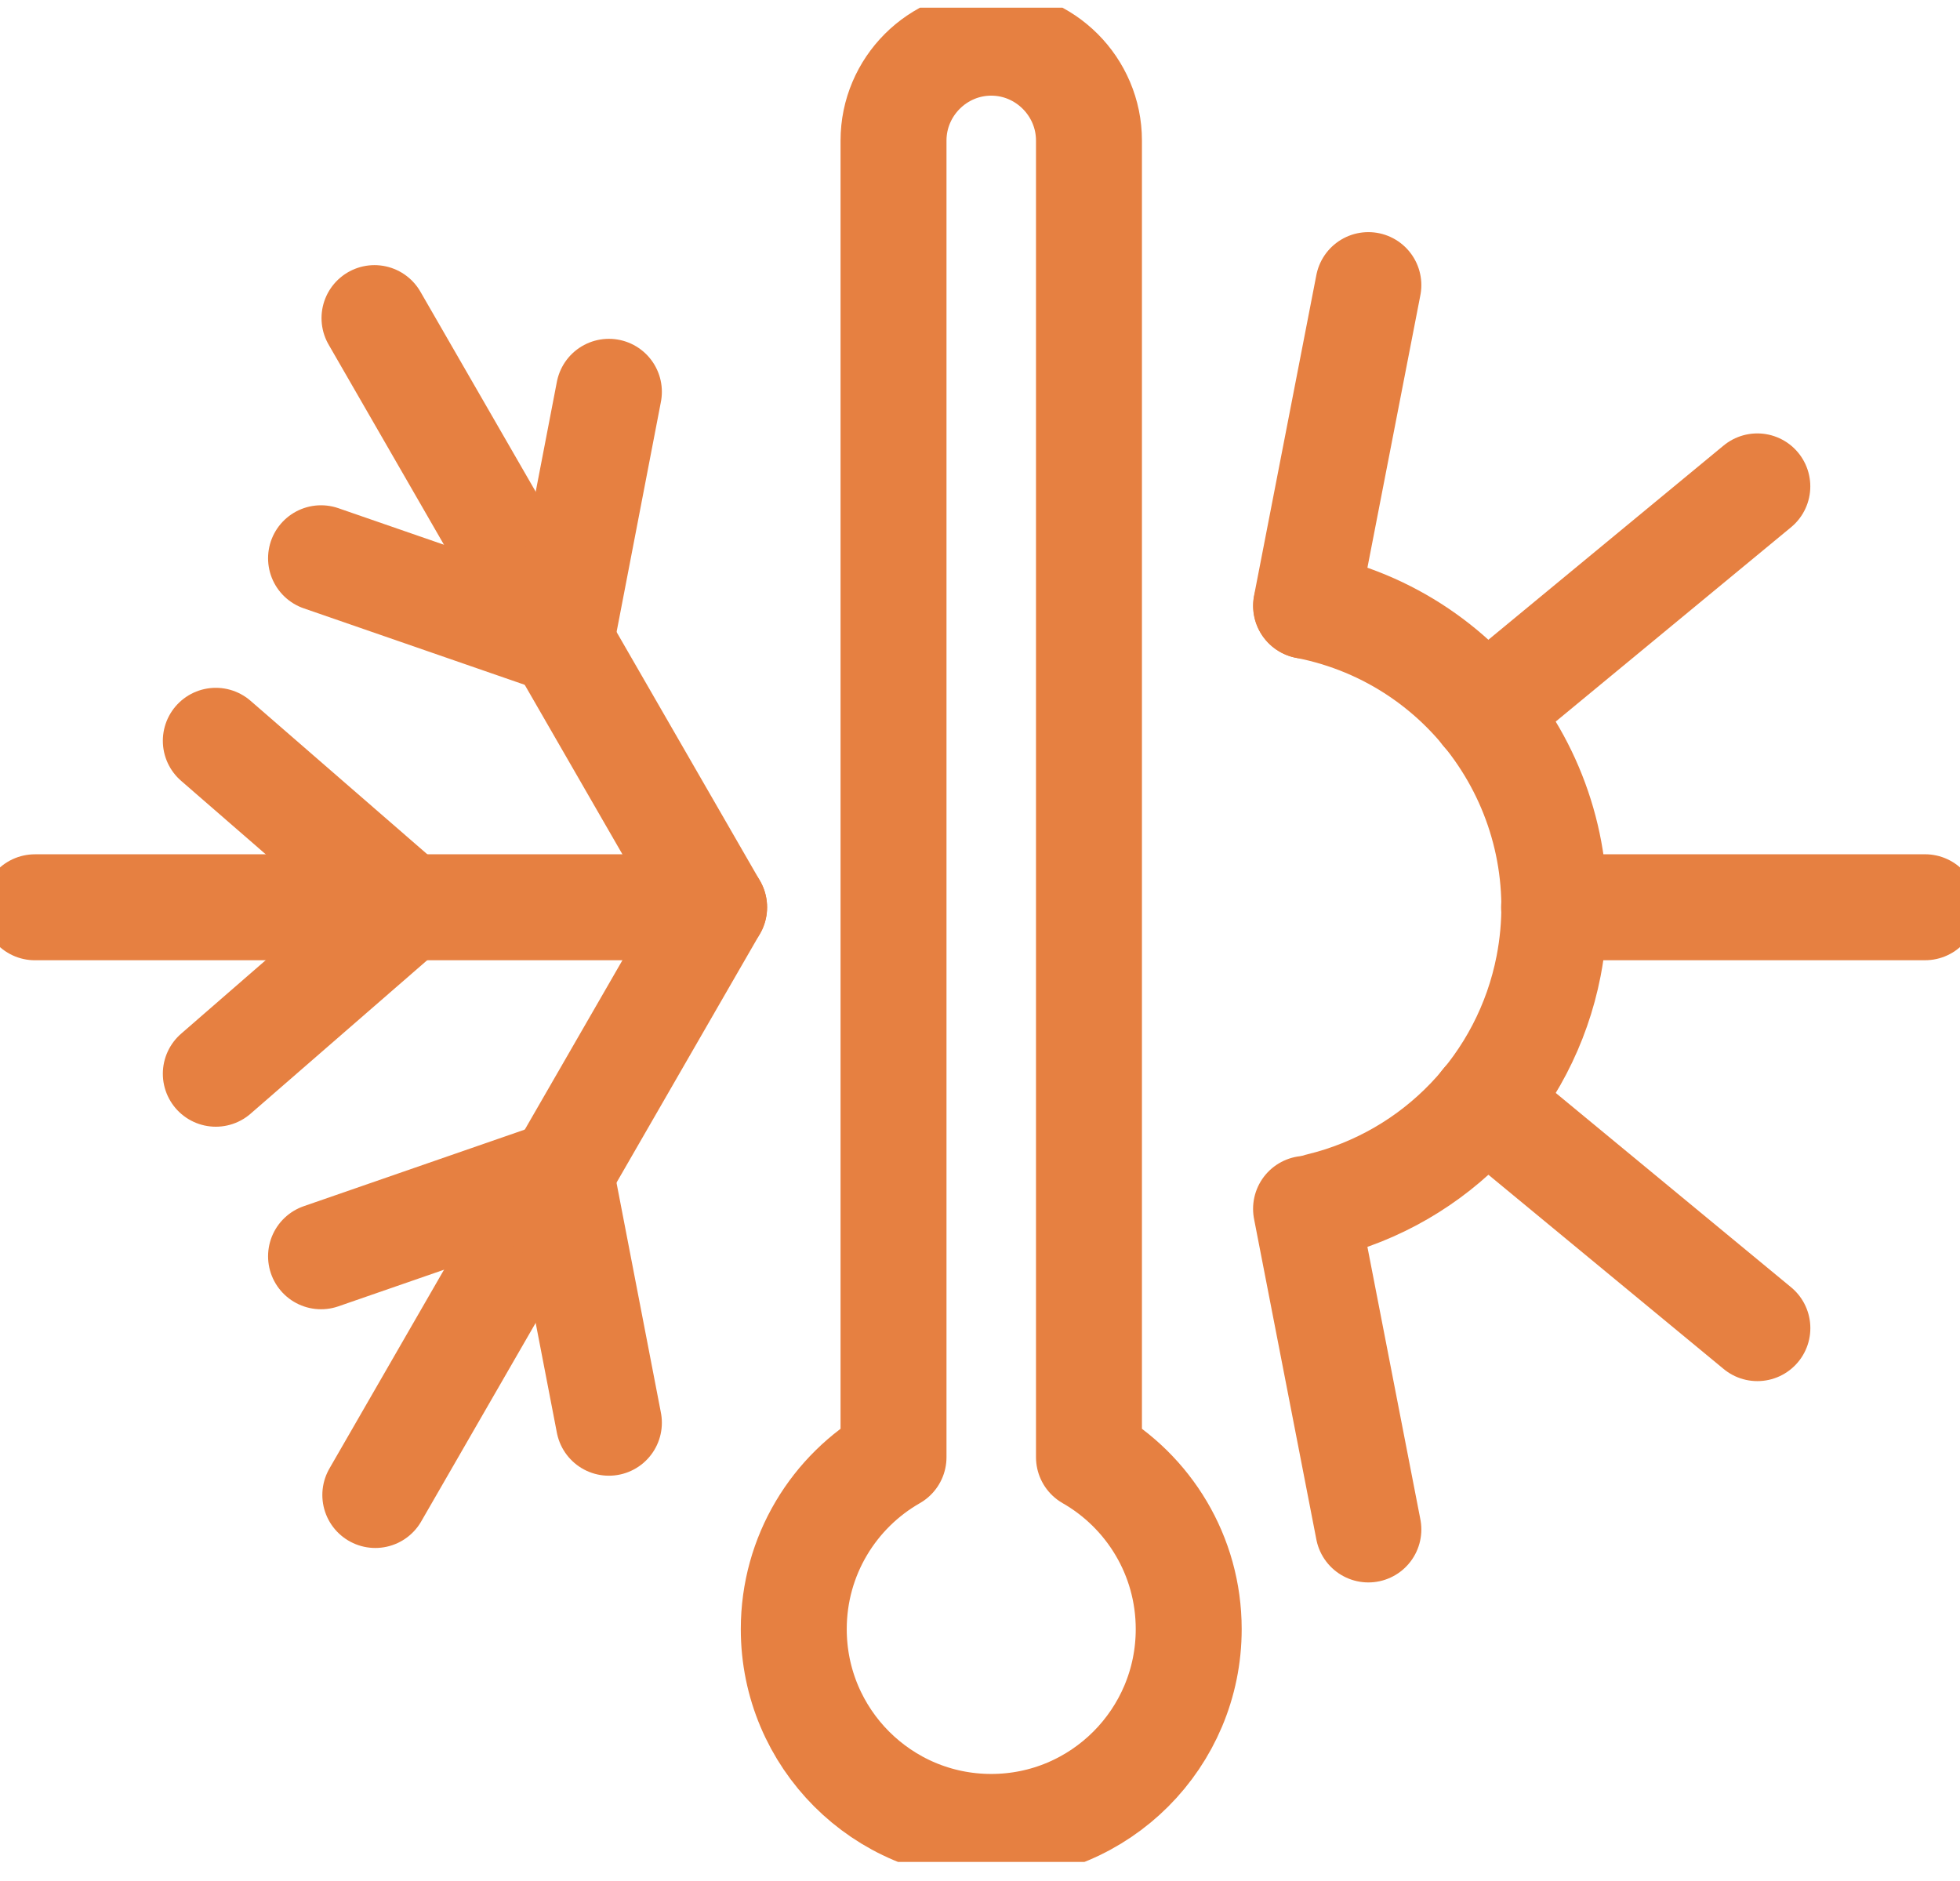
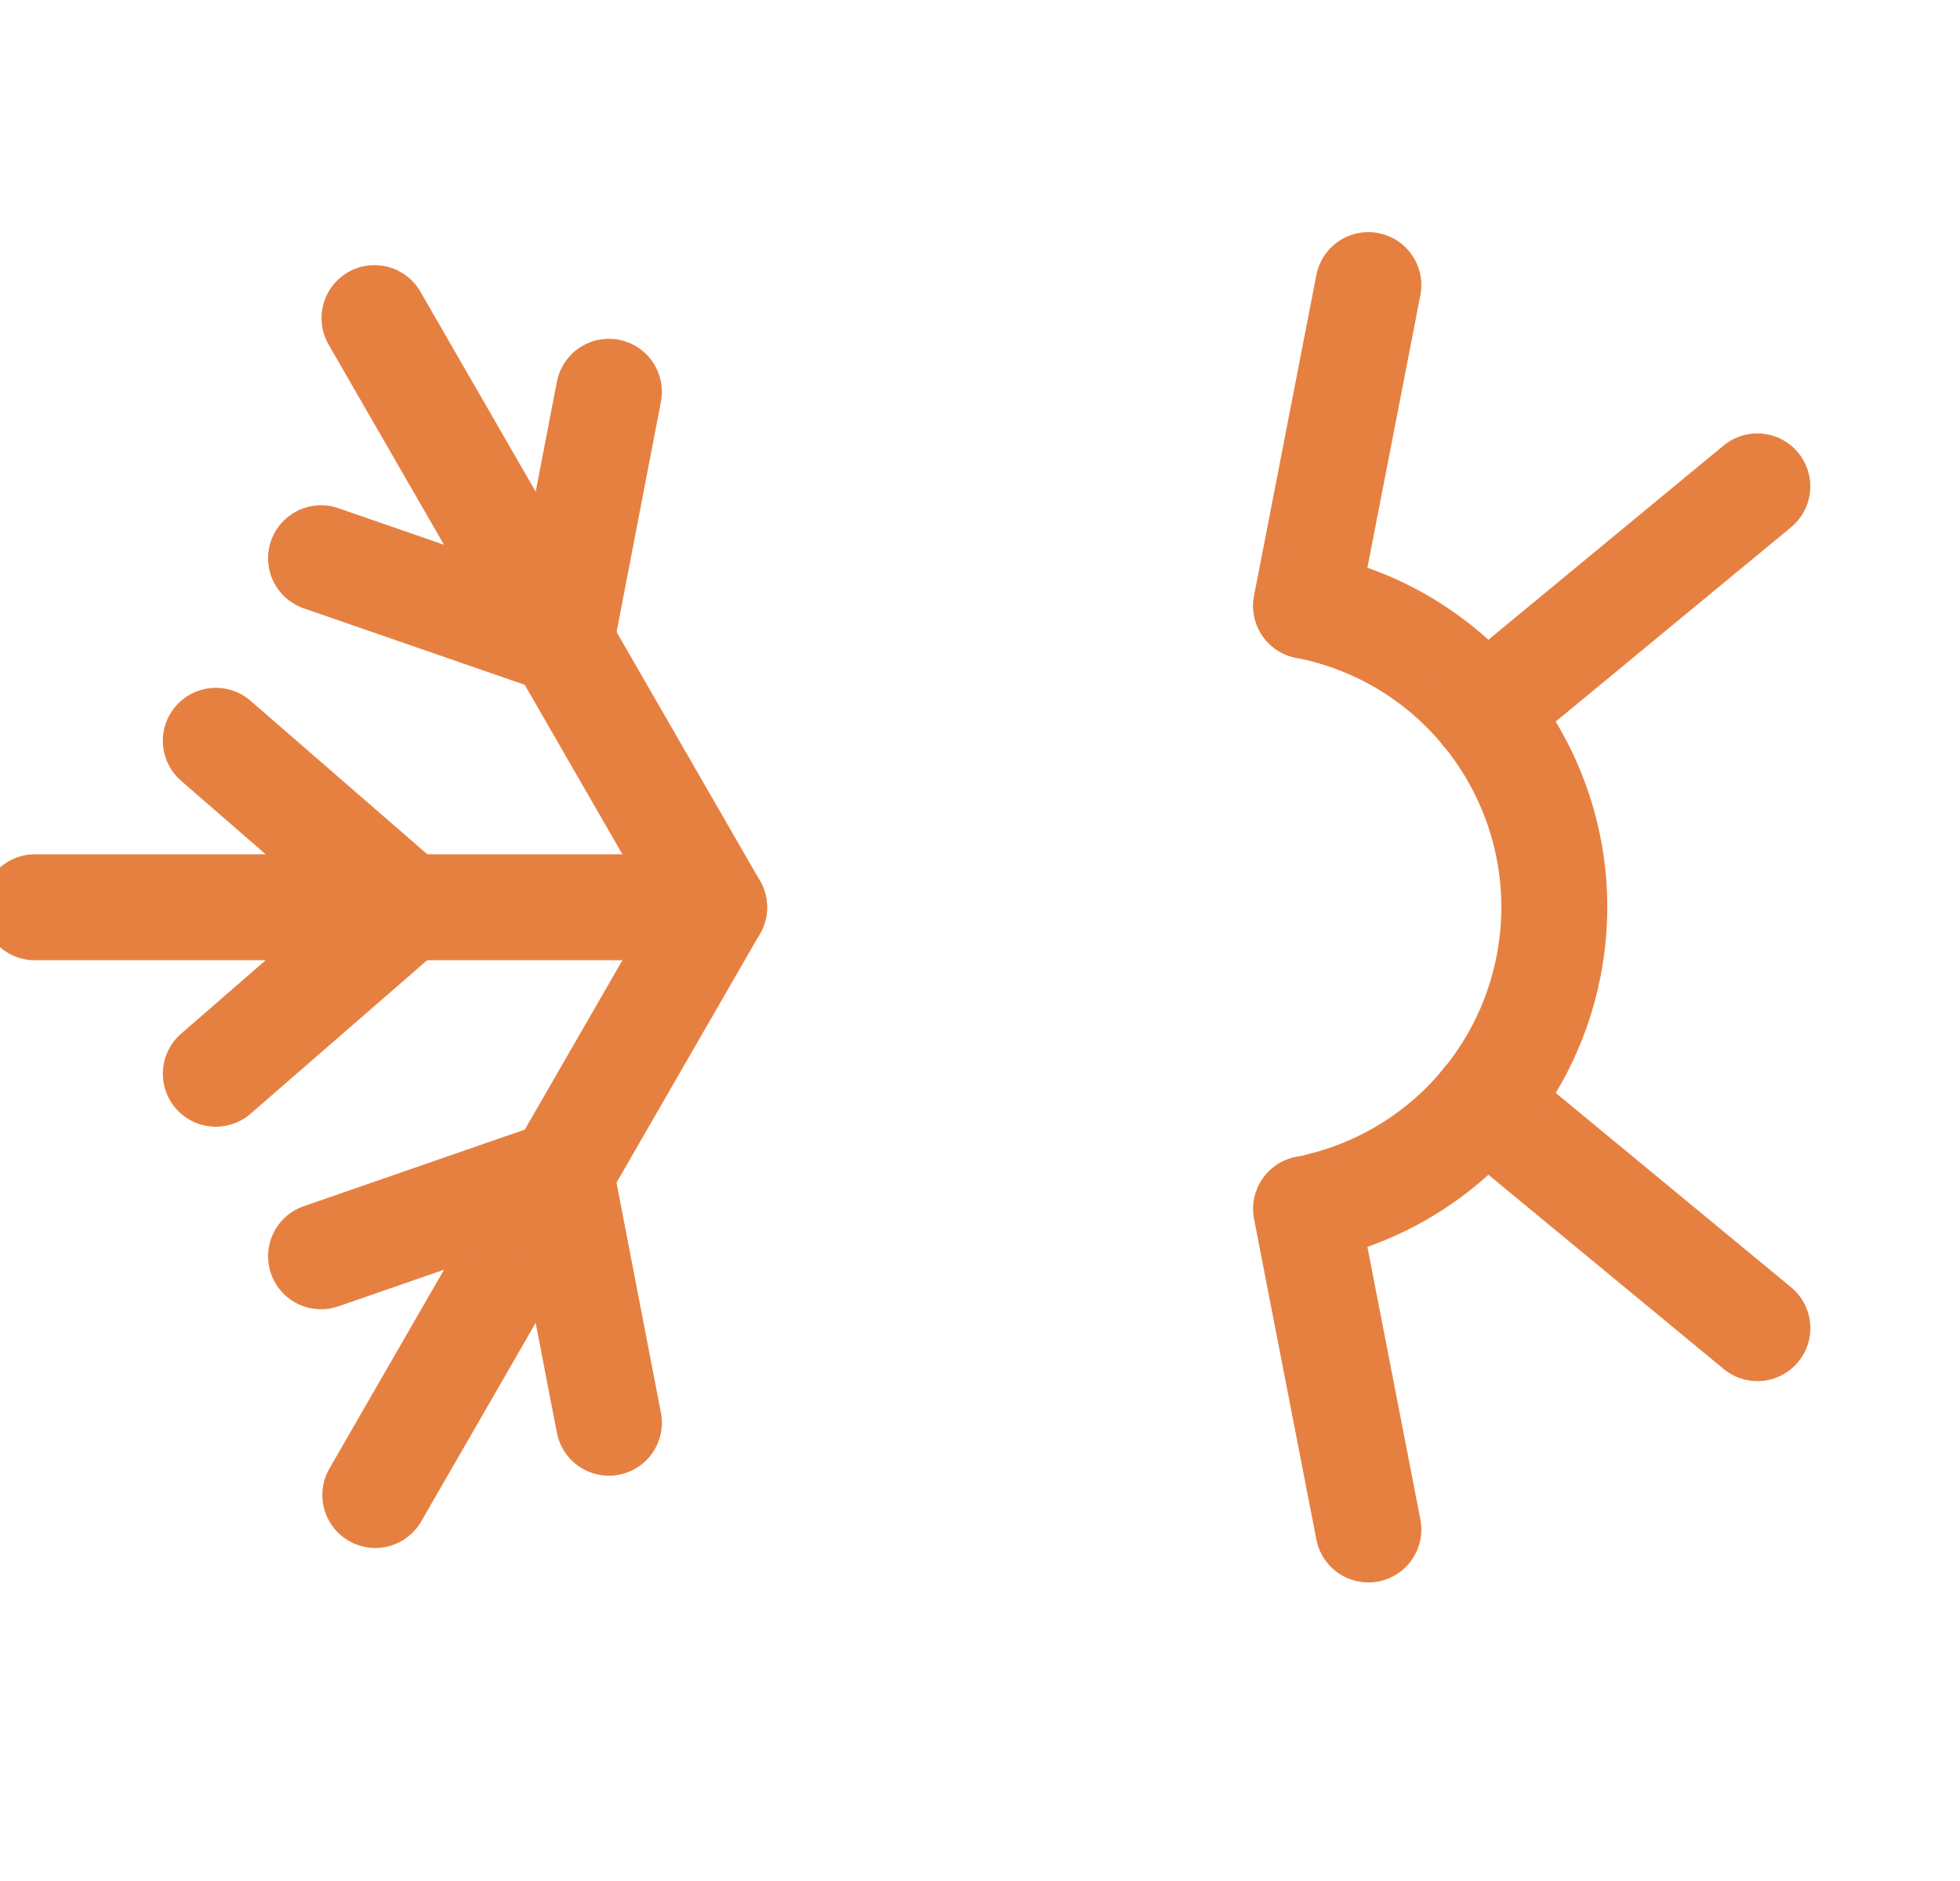
<svg xmlns="http://www.w3.org/2000/svg" width="74" height="71" viewBox="0 0 74 71" fill="none">
  <g clip-path="url(#clip0_2063_2894)">
-     <path fill-rule="evenodd" clip-rule="evenodd" d="M37.424 1.611C35.395 1.611 33.735 3.274 33.735 5.306V55.011C31.486 56.297 29.969 58.722 29.969 61.502C29.969 65.626 33.307 68.969 37.424 68.969C41.542 68.969 44.88 65.626 44.88 61.502C44.88 58.722 43.363 56.297 41.114 55.011V5.306C41.114 3.274 39.453 1.611 37.424 1.611Z" stroke="#E68041" stroke-width="4" stroke-linecap="round" stroke-linejoin="round" />
    <path d="M14.17 56.438L26.961 34.251L14.139 12.009" stroke="#E68041" stroke-width="4" stroke-linecap="round" stroke-linejoin="round" />
    <path d="M12.121 21.075L21.175 24.208L22.989 14.791" stroke="#E68041" stroke-width="4" stroke-linecap="round" stroke-linejoin="round" />
    <path d="M12.121 47.426L21.17 44.291L22.989 53.71" stroke="#E68041" stroke-width="4" stroke-linecap="round" stroke-linejoin="round" />
    <path d="M8.148 27.966L15.383 34.248L8.148 40.535" stroke="#E68041" stroke-width="4" stroke-linecap="round" stroke-linejoin="round" />
    <path d="M26.962 34.251H1.318" stroke="#E68041" stroke-width="4" stroke-linecap="round" stroke-linejoin="round" />
    <path d="M49.31 22.87L51.663 10.763" stroke="#E68041" stroke-width="4" stroke-linecap="round" stroke-linejoin="round" />
-     <path d="M72.682 34.25H58.674" stroke="#E68041" stroke-width="4" stroke-linecap="round" stroke-linejoin="round" />
    <path d="M66.35 50.139L56.033 41.621" stroke="#E68041" stroke-width="4" stroke-linecap="round" stroke-linejoin="round" />
    <path d="M49.812 45.526C54.219 44.464 57.601 40.924 58.468 36.468C59.69 30.183 55.592 24.095 49.316 22.871" stroke="#E68041" stroke-width="4" stroke-linecap="round" stroke-linejoin="round" />
    <path d="M49.31 45.635L51.663 57.739" stroke="#E68041" stroke-width="4" stroke-linecap="round" stroke-linejoin="round" />
    <path d="M66.348 18.362L56.031 26.88" stroke="#E68041" stroke-width="4" stroke-linecap="round" stroke-linejoin="round" />
  </g>
  <defs>
    <clipPath id="clip0_2063_2894">
      <rect width="74" height="70" fill="white" transform="translate(0 0.29)" />
    </clipPath>
  </defs>
</svg>